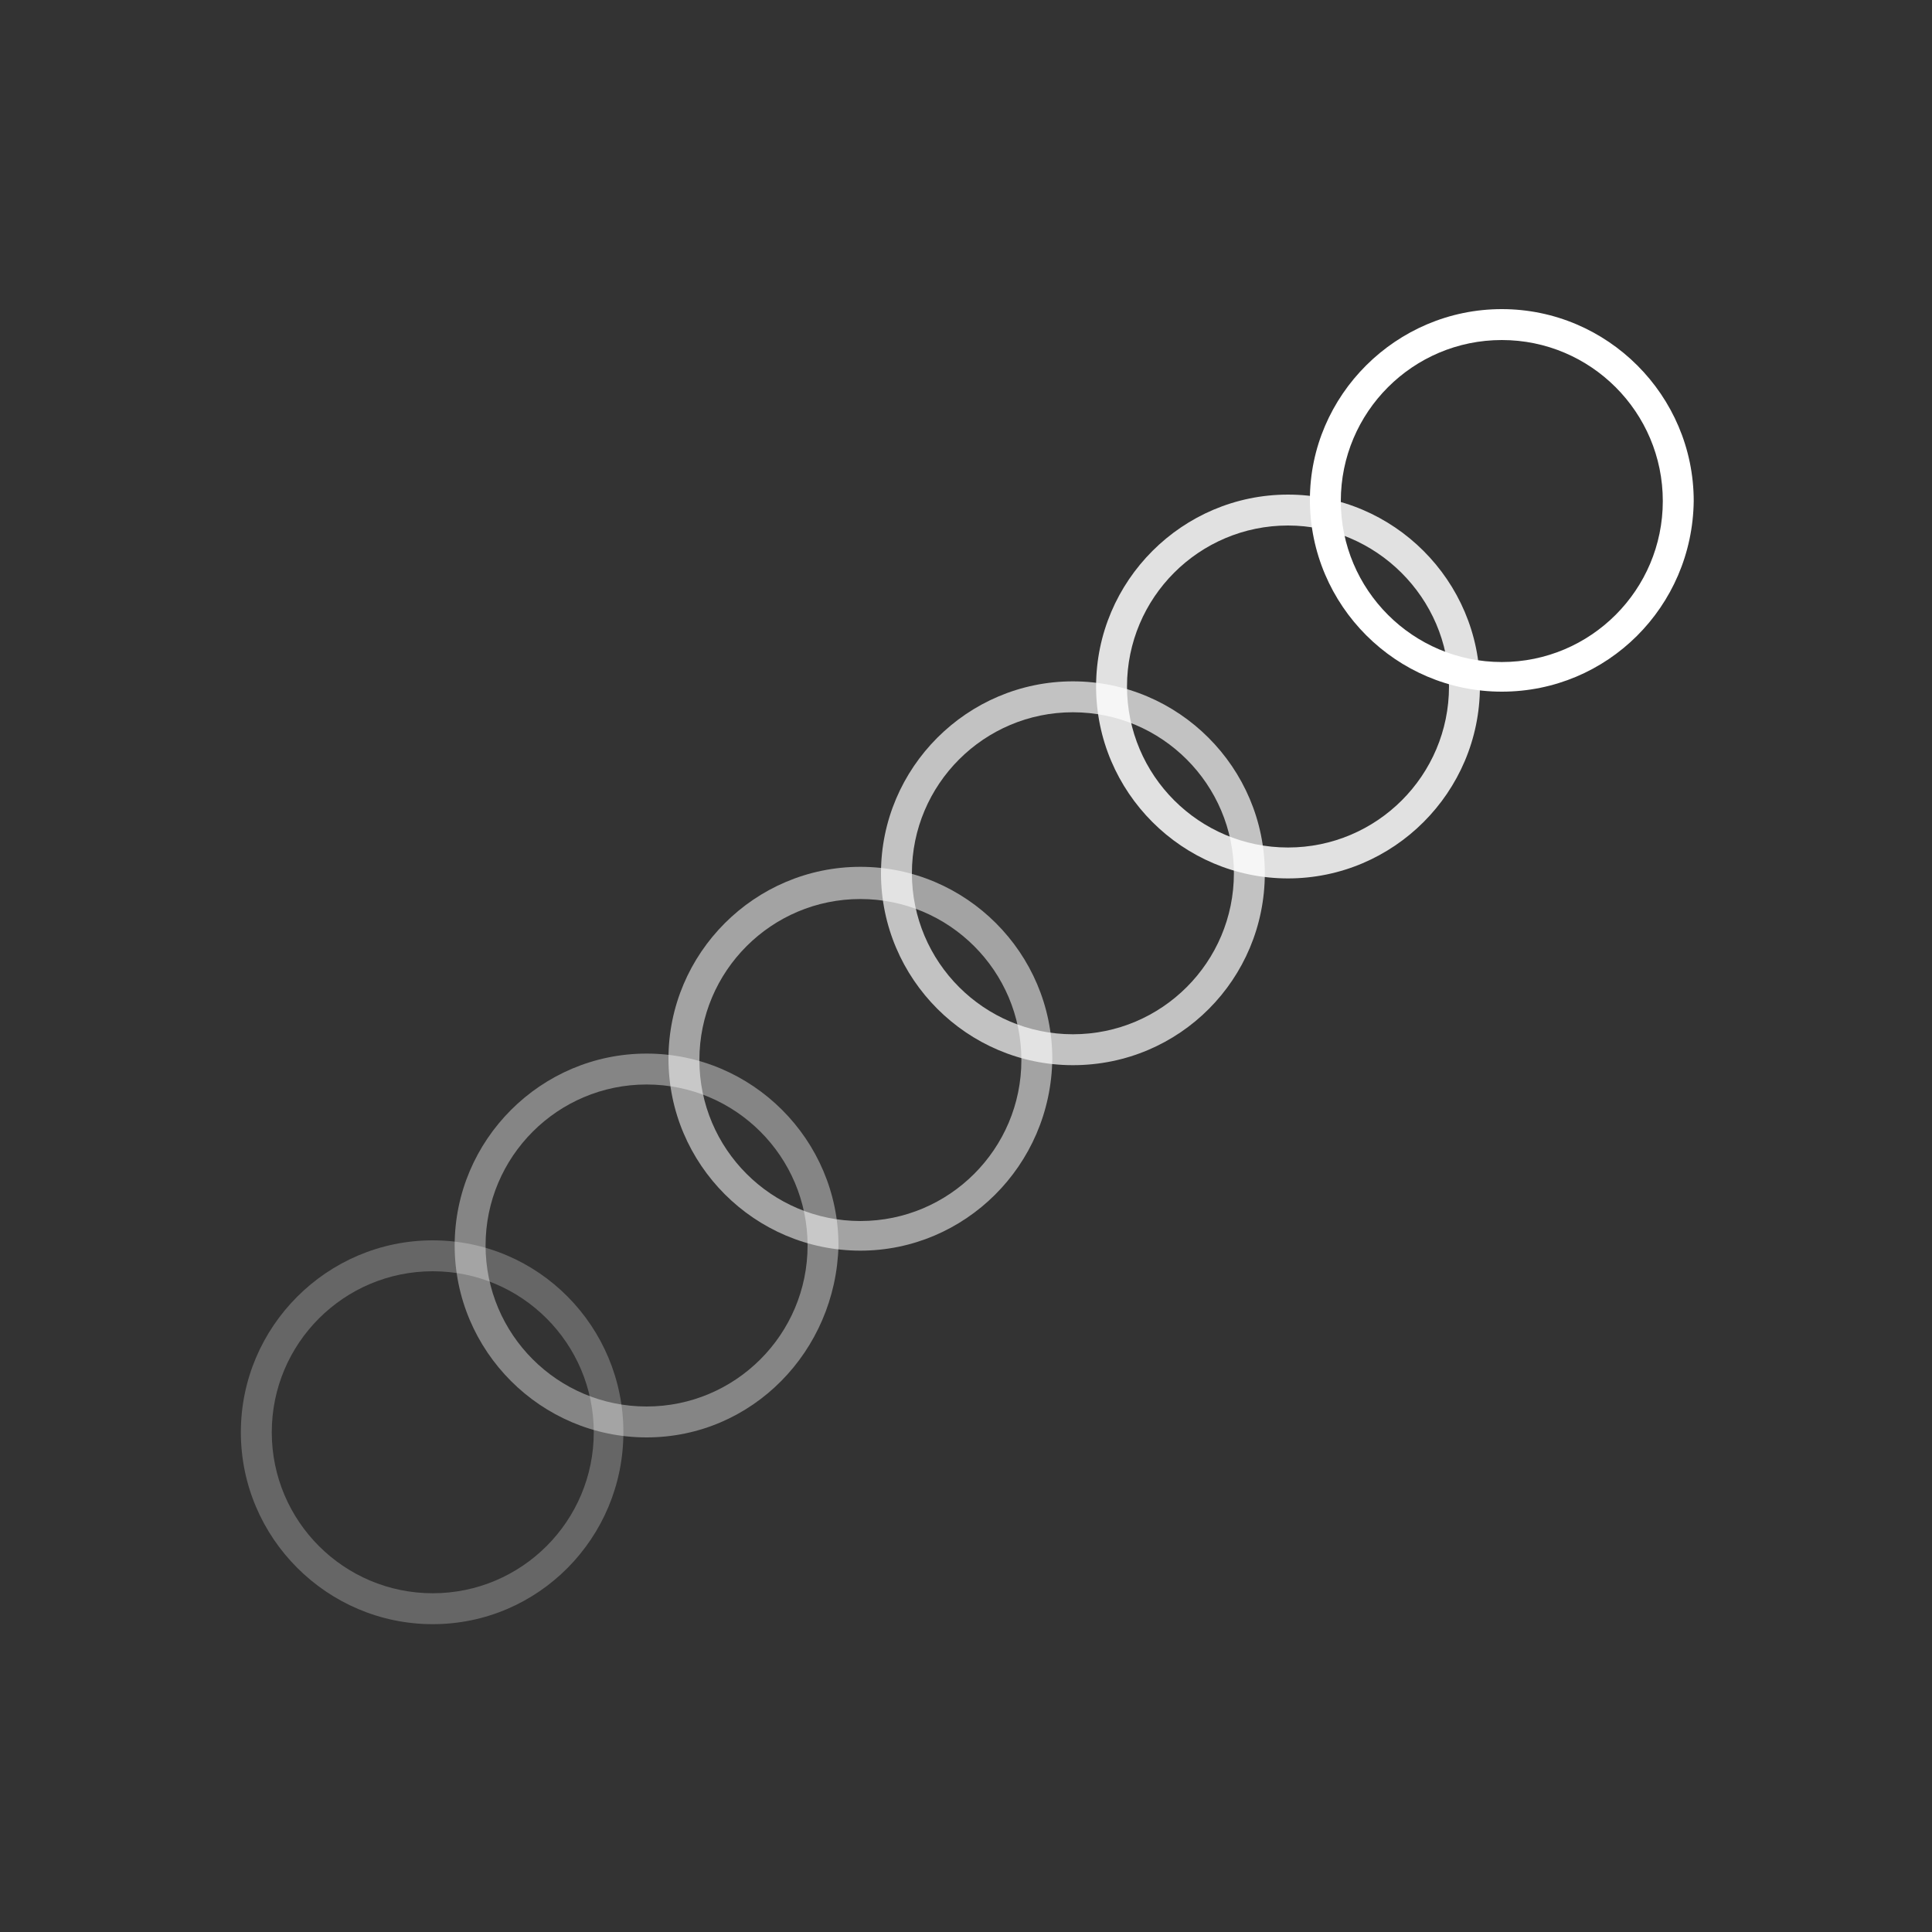
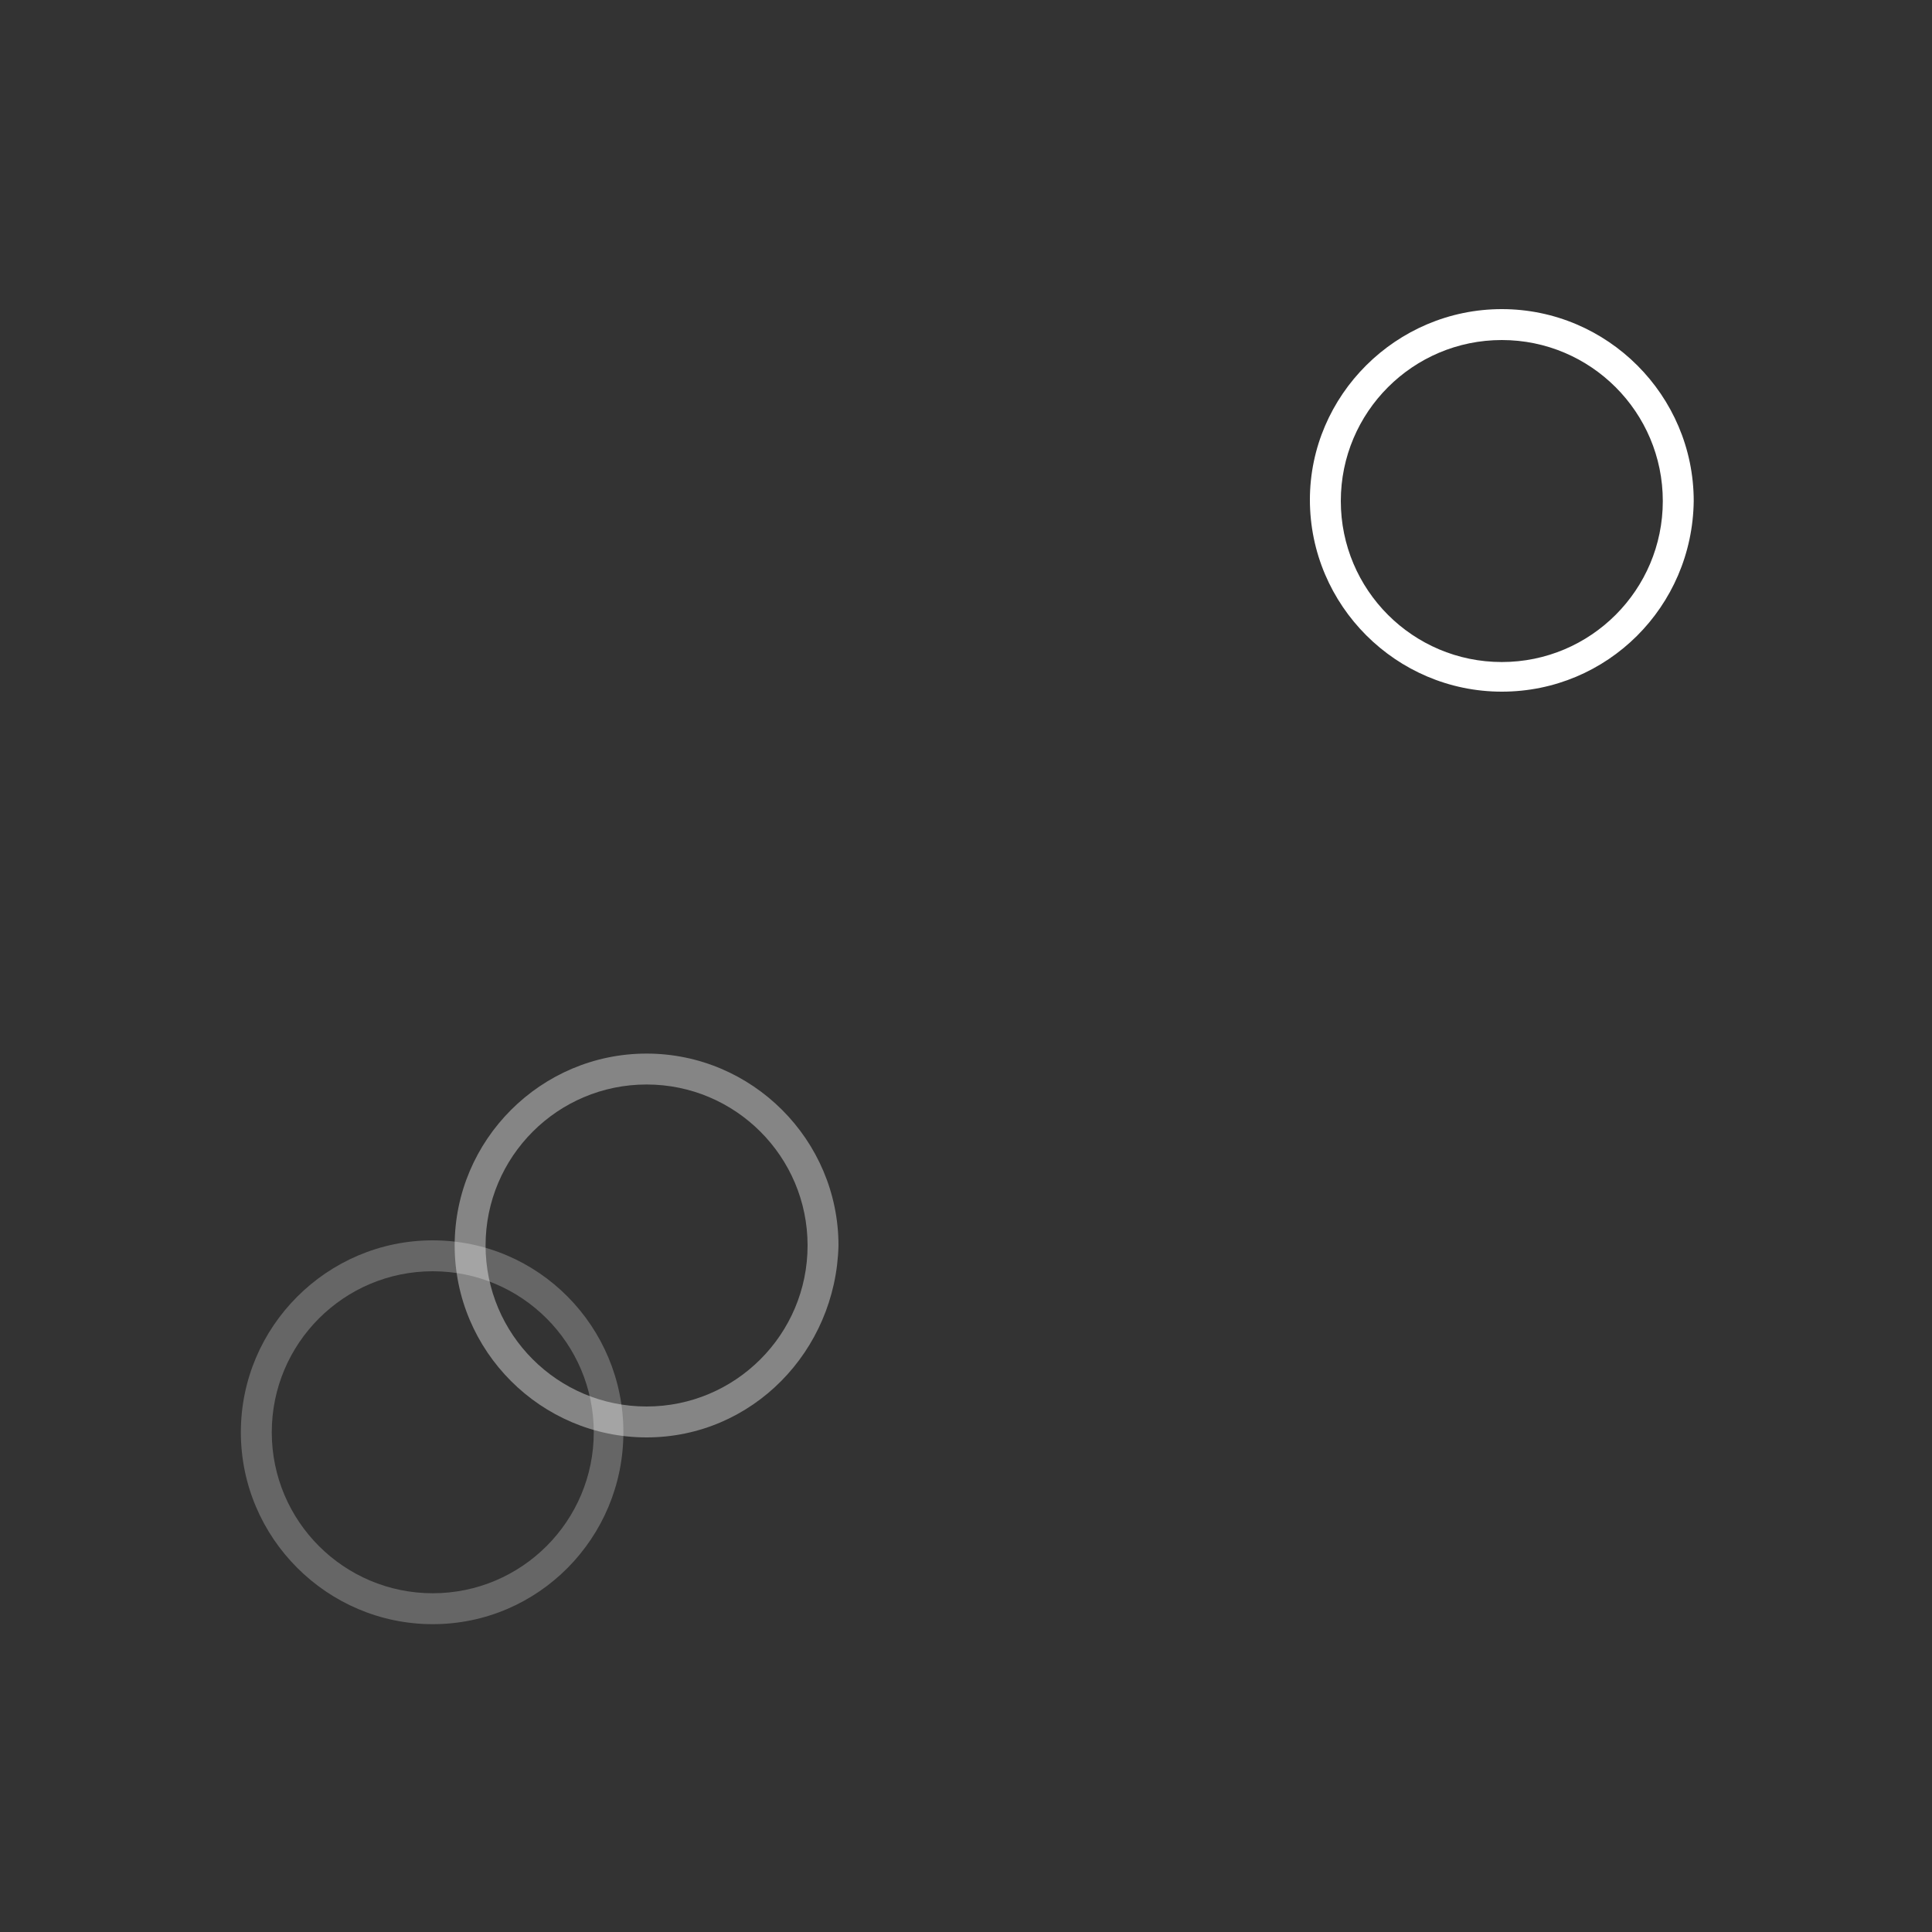
<svg xmlns="http://www.w3.org/2000/svg" version="1.1" id="Layer_1" x="0px" y="0px" viewBox="0 0 150 150" style="enable-background:new 0 0 150 150;" xml:space="preserve">
  <rect x="0" y="0" width="150" height="150" fill="#333333" stroke="none" />
  <style type="text/css">
	.st0{fill:#FFFFFF;}
	.st1{opacity:0.85;}
	.st2{opacity:0.7;}
	.st3{opacity:0.55;}
	.st4{opacity:0.4;}
	.st5{opacity:0.25;}
</style>
  <g>
    <g>
      <g>
        <path class="st0" d="M116.6,53.7c-8.2,0-14.9-6.7-14.9-14.9c0-8.1,6.7-14.8,14.9-14.8s14.9,6.7,14.9,14.9     C131.4,47.1,124.8,53.7,116.6,53.7z M116.6,26.4c-6.9,0-12.5,5.6-12.5,12.5s5.6,12.5,12.5,12.5s12.5-5.6,12.5-12.5     S123.5,26.4,116.6,26.4z" />
      </g>
    </g>
    <g class="st1">
      <g>
-         <path class="st0" d="M100,68.2c-8.2,0-14.9-6.7-14.9-14.9s6.7-14.9,14.9-14.9s14.9,6.7,14.9,14.9S108.2,68.2,100,68.2z M100,40.8     c-6.9,0-12.5,5.6-12.5,12.5s5.6,12.5,12.5,12.5s12.5-5.6,12.5-12.5S106.8,40.8,100,40.8z" />
-       </g>
+         </g>
    </g>
    <g class="st2">
      <g>
-         <path class="st0" d="M83.3,82.7c-8.2,0-14.9-6.7-14.9-14.9s6.7-14.9,14.9-14.9s14.9,6.7,14.9,14.9C98.2,76,91.6,82.7,83.3,82.7z      M83.3,55.3c-6.9,0-12.5,5.6-12.5,12.5s5.6,12.5,12.5,12.5s12.5-5.6,12.5-12.5S90.2,55.3,83.3,55.3z" />
-       </g>
+         </g>
    </g>
    <g class="st3">
      <g>
-         <path class="st0" d="M66.8,97.1c-8.2,0-14.9-6.7-14.9-14.9s6.7-14.9,14.9-14.9s14.9,6.7,14.9,14.9C81.6,90.5,74.9,97.1,66.8,97.1     z M66.8,69.8c-6.9,0-12.5,5.6-12.5,12.5s5.6,12.5,12.5,12.5s12.5-5.6,12.5-12.5S73.7,69.8,66.8,69.8z" />
-       </g>
+         </g>
    </g>
    <g class="st4">
      <g>
        <path class="st0" d="M50.2,111.6c-8.2,0-14.9-6.7-14.9-14.9S42,81.8,50.2,81.8s14.9,6.7,14.9,14.9     C64.9,104.9,58.4,111.6,50.2,111.6z M50.2,84.2c-6.9,0-12.5,5.6-12.5,12.5c0,6.9,5.6,12.5,12.5,12.5s12.5-5.6,12.5-12.5     C62.7,89.8,57.1,84.2,50.2,84.2z" />
      </g>
    </g>
    <g class="st5">
      <g>
        <path class="st0" d="M33.6,126.1c-8.2,0-14.9-6.7-14.9-14.9s6.7-14.9,14.9-14.9s14.8,6.7,14.8,14.9S41.8,126.1,33.6,126.1z      M33.6,98.7c-6.9,0-12.5,5.6-12.5,12.5c0,6.9,5.6,12.5,12.5,12.5s12.5-5.6,12.5-12.5C46.1,104.3,40.5,98.7,33.6,98.7z" />
      </g>
    </g>
  </g>
</svg>